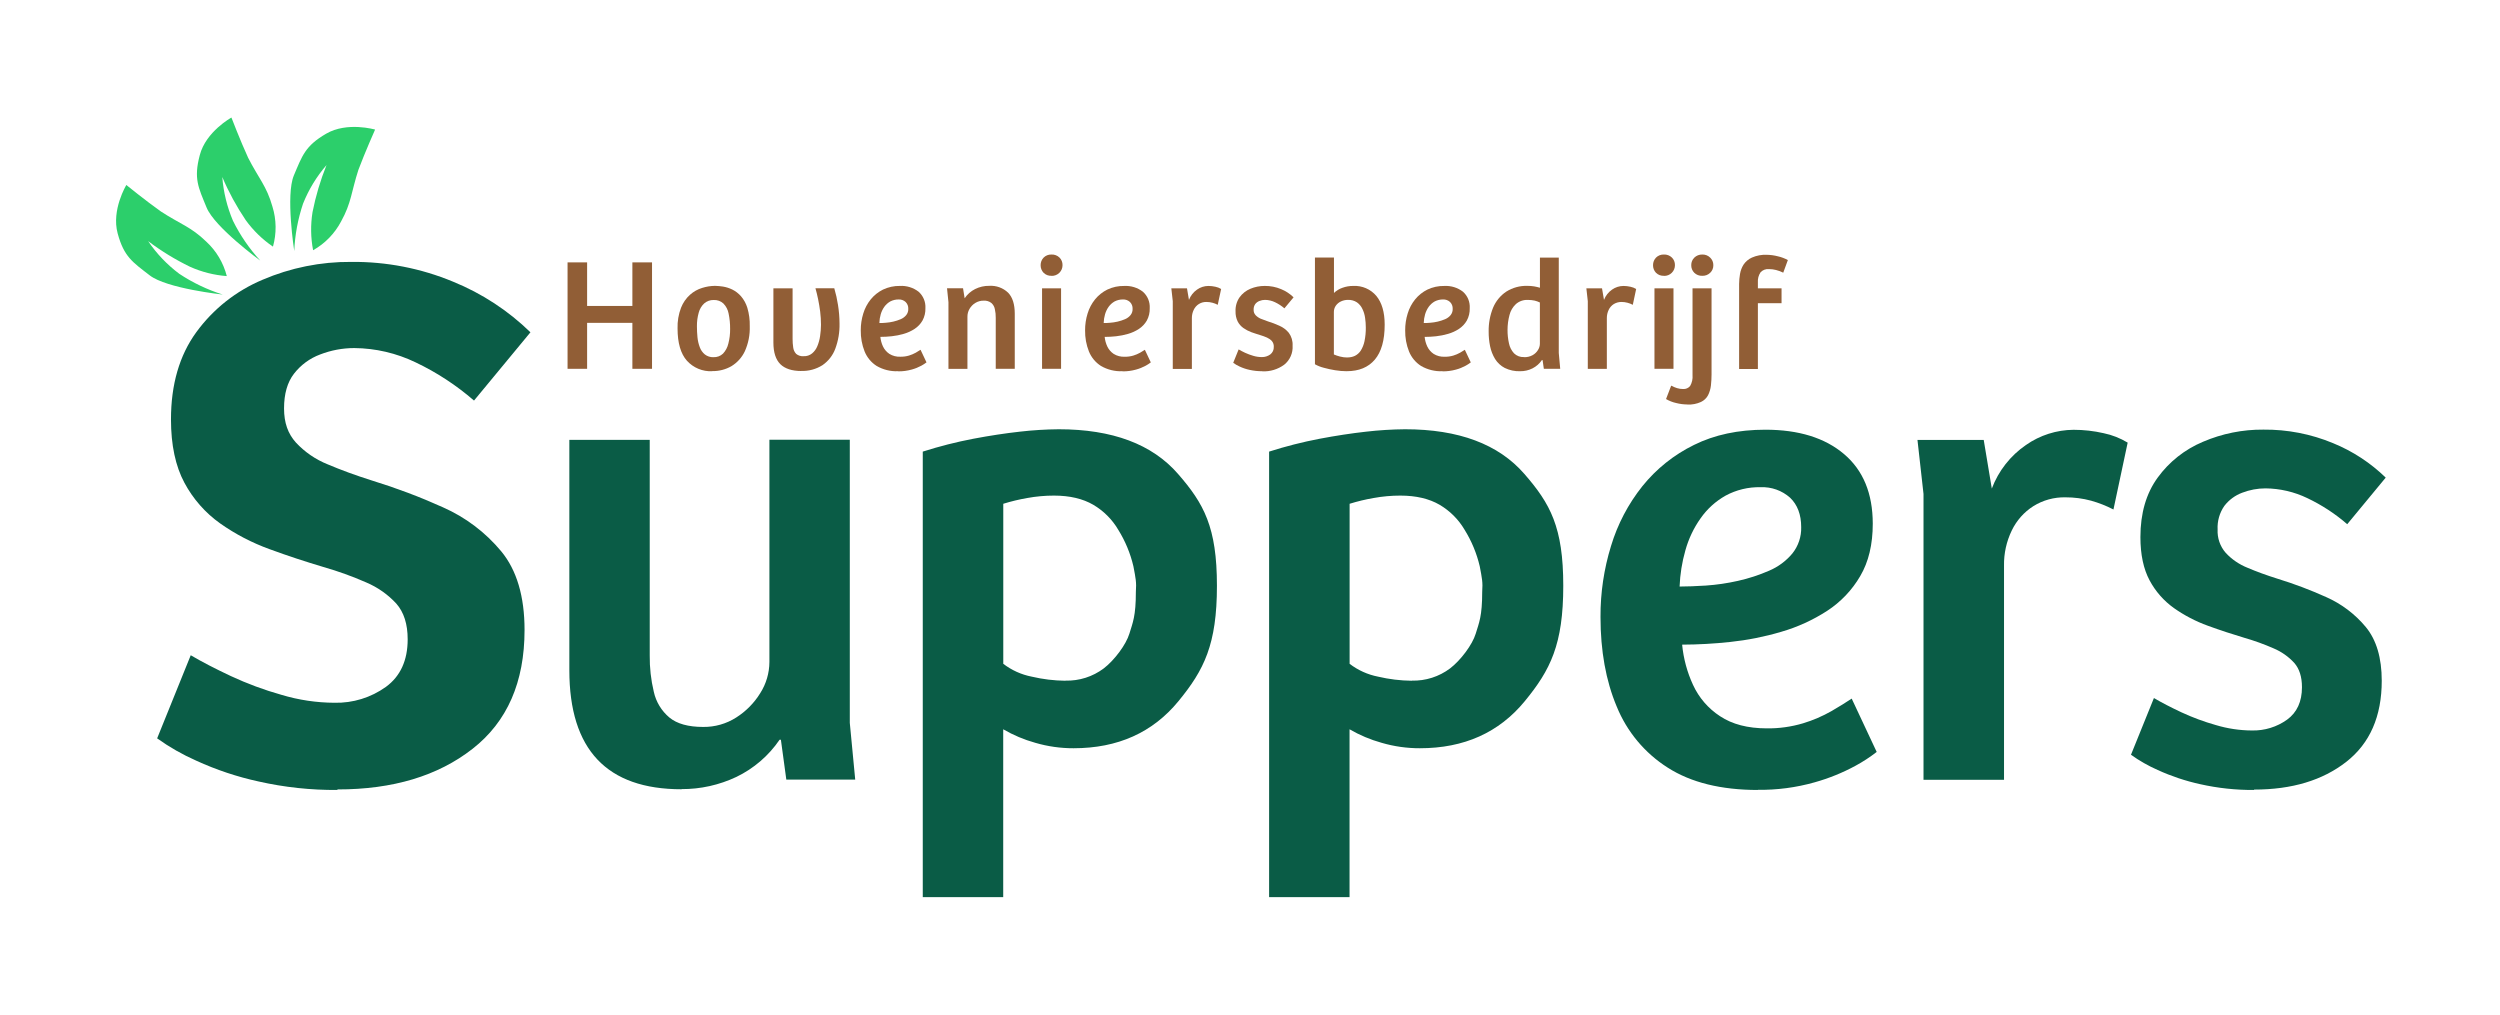
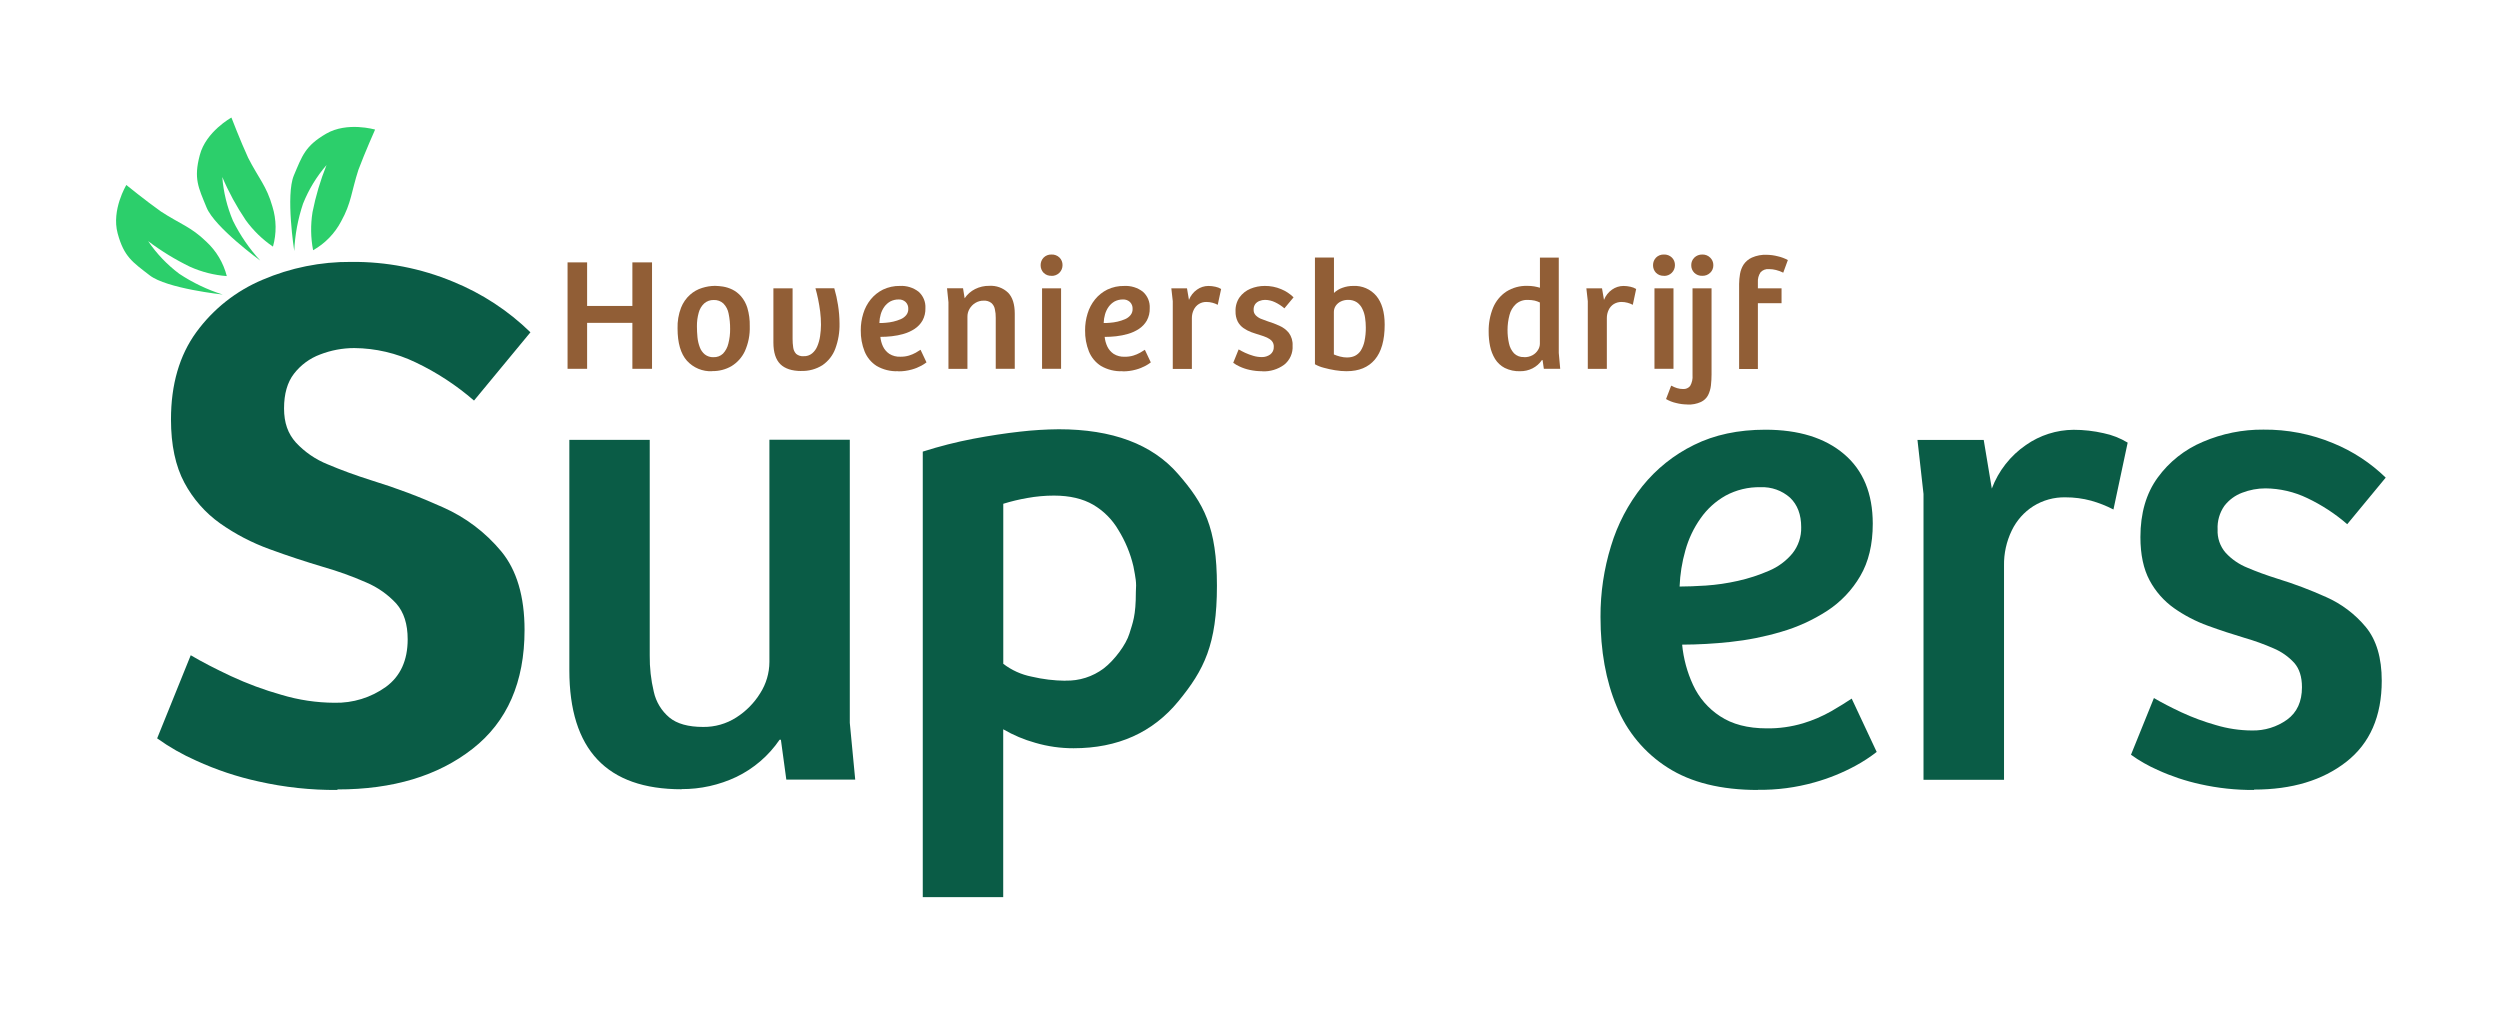
<svg xmlns="http://www.w3.org/2000/svg" id="Laag_1" data-name="Laag 1" viewBox="0 0 840 341">
  <defs>
    <style>
      .cls-1 {
        fill: #915e36;
      }

      .cls-2 {
        fill: #0a5c46;
      }

      .cls-3 {
        fill: #2ccf6b;
      }
    </style>
  </defs>
  <g id="Group_622" data-name="Group 622">
    <g id="Laag_1-2" data-name="Laag 1">
      <g id="Group_618" data-name="Group 618">
        <g id="Group_616" data-name="Group 616">
          <path id="Path_330" data-name="Path 330" class="cls-1" d="m190.7,123.92v-35.76h6.57v14.64h15.21v-14.64h6.6v35.76h-6.6v-15.44h-15.21v15.44h-6.57Z" />
          <path id="Path_331" data-name="Path 331" class="cls-1" d="m239.31,124.73c-3.22.16-6.34-1.14-8.51-3.53-2.09-2.36-3.14-5.97-3.14-10.84-.07-2.37.32-4.74,1.17-6.96.66-1.68,1.7-3.19,3.05-4.39,1.17-1.04,2.56-1.82,4.06-2.27,1.38-.44,2.82-.67,4.27-.69.91.02,1.82.1,2.72.24,1.08.18,2.12.51,3.11.99,1.11.55,2.1,1.31,2.92,2.24.98,1.14,1.71,2.48,2.15,3.91.59,2,.86,4.07.81,6.15.1,2.92-.47,5.82-1.67,8.48-.98,2.07-2.55,3.8-4.51,4.99-1.95,1.11-4.15,1.68-6.39,1.64l-.03.03Zm.42-4.72c1.19.06,2.34-.37,3.2-1.19.88-.94,1.5-2.09,1.79-3.35.42-1.61.62-3.27.6-4.93.02-1.75-.15-3.49-.51-5.2-.23-1.26-.84-2.43-1.73-3.35-.88-.82-2.06-1.25-3.26-1.19-1.17-.04-2.31.37-3.2,1.14-.9.84-1.54,1.92-1.85,3.11-.42,1.49-.62,3.03-.6,4.57,0,1.25.06,2.48.18,3.7.11,1.15.37,2.27.78,3.35.34.95.93,1.78,1.7,2.42.82.63,1.83.96,2.87.93h.04Z" />
          <path id="Path_332" data-name="Path 332" class="cls-1" d="m269.27,124.66c-3.17,0-5.53-.78-7.08-2.3-1.55-1.55-2.33-3.97-2.33-7.26v-18.22h6.45v16.94c-.01.99.06,1.98.21,2.96.1.79.44,1.53.99,2.12.7.58,1.6.86,2.51.78,1.03.05,2.04-.28,2.84-.93.78-.65,1.38-1.48,1.76-2.42.45-1.08.76-2.22.93-3.38.19-1.27.29-2.54.3-3.82,0-1.48-.09-2.95-.27-4.42-.18-1.43-.42-2.81-.69-4.15-.27-1.31-.57-2.57-.9-3.7h6.33c.54,1.84.96,3.72,1.25,5.62.33,2.05.5,4.13.51,6.21.07,2.9-.42,5.79-1.43,8.51-.83,2.23-2.34,4.15-4.3,5.5-2.14,1.35-4.64,2.03-7.17,1.94l.09.02Z" />
          <path id="Path_333" data-name="Path 333" class="cls-1" d="m301.74,124.73c-2.51.11-5-.51-7.17-1.76-1.83-1.16-3.24-2.86-4.06-4.87-.9-2.26-1.33-4.68-1.29-7.11-.01-1.91.27-3.82.84-5.65.52-1.73,1.37-3.34,2.51-4.75,1.12-1.38,2.53-2.5,4.12-3.29,1.77-.84,3.72-1.26,5.68-1.23,2.26-.12,4.48.56,6.27,1.94,1.57,1.39,2.42,3.43,2.3,5.53.05,1.46-.29,2.9-.99,4.18-.65,1.12-1.55,2.07-2.63,2.78-1.13.74-2.35,1.3-3.64,1.67-1.33.39-2.69.66-4.06.81-1.27.14-2.55.21-3.82.21.11,1.11.4,2.19.87,3.2.48,1.02,1.22,1.88,2.15,2.51,1.11.69,2.4,1.02,3.7.96.98.02,1.96-.11,2.9-.39.79-.24,1.55-.56,2.27-.96.66-.39,1.19-.72,1.61-.99l2,4.24c-.54.41-1.11.78-1.7,1.1-1.03.56-2.12,1-3.26,1.31-1.47.41-2.99.62-4.51.6l-.09-.07Zm-6.24-16.19c.7,0,1.4-.02,2.09-.09.87-.06,1.72-.19,2.57-.39.85-.2,1.68-.47,2.48-.81.72-.3,1.35-.77,1.85-1.37.47-.59.72-1.33.69-2.09.05-.87-.28-1.72-.9-2.33-.64-.58-1.47-.88-2.33-.84-.98-.01-1.94.21-2.81.66-.79.45-1.47,1.06-2,1.79-.55.77-.96,1.63-1.22,2.54-.27.93-.42,1.9-.45,2.87l.03.06Z" />
          <path id="Path_334" data-name="Path 334" class="cls-1" d="m318.68,123.92v-22.38l-.48-4.69h5.38l.54,3.37c.89-1.32,2.1-2.39,3.52-3.1,1.47-.73,3.1-1.11,4.75-1.08,2.34-.15,4.64.68,6.33,2.3,1.49,1.52,2.24,3.88,2.24,7.08v18.49h-6.39v-17.09c.02-.99-.08-1.99-.3-2.96-.15-.8-.56-1.52-1.17-2.06-.73-.57-1.65-.84-2.57-.78-1-.02-1.99.25-2.84.78-.8.49-1.47,1.18-1.94,2-.46.79-.7,1.69-.69,2.6v17.54h-6.33l-.06-.03Z" />
          <path id="Path_335" data-name="Path 335" class="cls-1" d="m353.3,92.67c-.99.05-1.96-.32-2.66-1.02-.66-.69-1.01-1.62-.99-2.57,0-.93.34-1.83.99-2.51.7-.71,1.66-1.09,2.66-1.05,1-.05,1.97.32,2.69,1.02.68.67,1.04,1.59,1.02,2.54.01.96-.37,1.89-1.05,2.57-.7.7-1.66,1.07-2.65,1.05v-.03Zm-3.17,31.25v-27.04h6.39v27.04h-6.39Z" />
          <path id="Path_336" data-name="Path 336" class="cls-1" d="m377.11,124.73c-2.51.11-5-.51-7.17-1.76-1.83-1.16-3.24-2.86-4.06-4.87-.9-2.26-1.33-4.68-1.29-7.11-.01-1.91.27-3.82.84-5.65.52-1.73,1.37-3.34,2.51-4.75,1.12-1.38,2.53-2.5,4.12-3.29,1.77-.84,3.71-1.26,5.68-1.22,2.26-.12,4.48.56,6.27,1.94,1.57,1.39,2.42,3.43,2.3,5.53.05,1.46-.29,2.9-.99,4.18-.65,1.12-1.55,2.07-2.63,2.78-1.13.74-2.35,1.3-3.64,1.67-1.33.39-2.69.66-4.06.81-1.27.14-2.55.21-3.82.21.11,1.11.4,2.19.87,3.2.48,1.02,1.22,1.88,2.15,2.51,1.11.69,2.4,1.02,3.7.96.98.02,1.96-.11,2.9-.39.79-.24,1.55-.56,2.27-.96.66-.39,1.19-.72,1.61-.99l2,4.24c-.54.41-1.11.78-1.7,1.1-1.03.56-2.12,1-3.26,1.31-1.47.41-2.99.62-4.51.6l-.09-.06Zm-6.24-16.19c.7,0,1.4-.02,2.09-.09.87-.06,1.72-.19,2.57-.39.85-.2,1.68-.47,2.48-.81.72-.3,1.35-.77,1.85-1.37.47-.59.72-1.33.69-2.09.05-.87-.28-1.72-.9-2.33-.64-.58-1.47-.88-2.33-.84-.98-.01-1.94.21-2.81.66-.79.45-1.47,1.06-2,1.79-.55.77-.96,1.63-1.22,2.54-.27.93-.42,1.9-.45,2.87l.03.06Z" />
          <path id="Path_337" data-name="Path 337" class="cls-1" d="m394.05,123.92v-22.73l-.48-4.3h5.26l.66,3.88c.53-1.4,1.48-2.61,2.72-3.47,1.11-.79,2.43-1.21,3.79-1.22.8,0,1.61.09,2.39.27.68.14,1.32.39,1.91.75l-1.14,5.32c-.56-.3-1.15-.53-1.76-.69-.66-.18-1.34-.27-2.03-.27-1.82-.05-3.49.98-4.27,2.63-.43.87-.64,1.83-.63,2.81v17.06h-6.39l-.03-.03Z" />
          <path id="Path_338" data-name="Path 338" class="cls-1" d="m424.13,124.73c-1.44.01-2.87-.14-4.27-.45-1.16-.25-2.3-.63-3.38-1.14-.75-.34-1.46-.75-2.12-1.23l1.82-4.51c.71.42,1.44.79,2.18,1.14.89.41,1.81.75,2.75,1.02.93.28,1.9.42,2.87.42,1,.02,1.99-.29,2.81-.87.8-.6,1.25-1.57,1.2-2.57.04-.7-.18-1.4-.63-1.94-.46-.5-1.02-.89-1.64-1.17-.75-.33-1.52-.61-2.3-.84-.96-.3-1.94-.6-2.93-.96-.95-.35-1.86-.82-2.69-1.4-.81-.57-1.48-1.33-1.94-2.21-.52-1.07-.76-2.25-.72-3.43-.07-1.68.41-3.34,1.37-4.72.92-1.26,2.17-2.24,3.61-2.84,1.52-.64,3.16-.96,4.81-.96,1.9-.02,3.78.34,5.53,1.08,1.56.64,2.98,1.57,4.18,2.75l-3.08,3.7c-.96-.83-2.02-1.52-3.17-2.06-1.05-.5-2.19-.77-3.35-.78-.63,0-1.26.12-1.85.36-.57.21-1.06.57-1.43,1.05-.38.55-.57,1.21-.54,1.88-.04.68.2,1.35.66,1.85.49.51,1.08.91,1.73,1.19.72.3,1.52.6,2.42.9,1.32.4,2.61.89,3.85,1.46,1.23.53,2.32,1.35,3.17,2.39.9,1.23,1.35,2.75,1.26,4.27.17,2.49-.89,4.9-2.84,6.45-2.13,1.55-4.72,2.33-7.35,2.21v-.07Z" />
          <path id="Path_339" data-name="Path 339" class="cls-1" d="m452.51,124.73c-1.31,0-2.62-.12-3.91-.33-1.3-.21-2.59-.49-3.85-.84-1.02-.26-2.01-.65-2.93-1.17v-35.85h6.39v11.89c.81-.77,1.78-1.37,2.84-1.73,1.17-.43,2.4-.64,3.65-.63,2.96-.15,5.82,1.08,7.74,3.35,1.85,2.24,2.81,5.44,2.81,9.68,0,5.23-1.11,9.14-3.32,11.74-2.21,2.6-5.35,3.88-9.44,3.88h.03Zm.27-4.63c.86,0,1.7-.17,2.48-.54.79-.4,1.46-1,1.94-1.73.6-.96,1.03-2.03,1.26-3.14.32-1.55.48-3.13.45-4.72,0-1.06-.09-2.12-.24-3.17-.14-1.04-.44-2.05-.9-2.99-.4-.88-1.03-1.64-1.82-2.21-.91-.6-1.99-.89-3.08-.84-.79,0-1.58.17-2.3.51-.69.31-1.29.81-1.73,1.43-.43.61-.66,1.34-.66,2.09v14.31c.66.28,1.34.51,2.03.69.83.22,1.68.33,2.54.33l.03-.03Z" />
-           <path id="Path_340" data-name="Path 340" class="cls-1" d="m484.66,124.73c-2.51.11-5-.51-7.17-1.76-1.83-1.16-3.24-2.86-4.06-4.87-.9-2.26-1.33-4.68-1.29-7.11-.01-1.91.27-3.82.84-5.65.52-1.73,1.37-3.34,2.51-4.75,1.12-1.38,2.53-2.5,4.12-3.29,1.77-.84,3.71-1.26,5.68-1.22,2.26-.12,4.48.56,6.27,1.94,1.57,1.4,2.4,3.43,2.27,5.53.05,1.46-.29,2.9-.99,4.18-.65,1.12-1.55,2.07-2.63,2.78-1.13.74-2.35,1.3-3.65,1.67-1.33.39-2.69.66-4.06.81-1.27.14-2.55.21-3.82.21.11,1.11.4,2.19.87,3.2.48,1.02,1.22,1.88,2.15,2.51,1.11.69,2.4,1.02,3.7.96.98.02,1.96-.11,2.9-.39.79-.24,1.55-.56,2.27-.96.66-.39,1.2-.72,1.61-.99l2,4.24c-.54.41-1.11.78-1.7,1.1-1.03.56-2.12,1.01-3.26,1.31-1.47.41-2.99.61-4.51.6l-.06-.07Zm-6.24-16.19c.7,0,1.4-.02,2.09-.09.87-.06,1.72-.19,2.57-.39.85-.2,1.68-.47,2.48-.81.72-.3,1.35-.77,1.85-1.37.47-.59.72-1.33.69-2.09.05-.87-.28-1.72-.9-2.33-.64-.58-1.47-.88-2.33-.84-.98-.01-1.94.21-2.81.66-.79.45-1.47,1.06-2,1.79-.55.77-.96,1.63-1.23,2.54-.27.93-.42,1.9-.45,2.87l.03.06Z" />
          <path id="Path_341" data-name="Path 341" class="cls-1" d="m510.8,124.73c-1.8.07-3.59-.31-5.2-1.1-1.34-.69-2.46-1.74-3.26-3.02-.8-1.32-1.36-2.76-1.67-4.27-.33-1.61-.49-3.25-.48-4.9-.05-2.76.45-5.51,1.49-8.07.92-2.19,2.45-4.06,4.42-5.38,2.12-1.34,4.6-2.02,7.11-1.94.77,0,1.54.05,2.3.18.66.12,1.29.27,1.91.45v-10.13h6.33v32.05l.48,5.32h-5.5l-.42-2.9-.21-.06c-.8,1.19-1.89,2.16-3.17,2.81-1.29.65-2.71.98-4.15.96h0Zm1.29-4.72c.99.03,1.97-.19,2.84-.66.75-.41,1.38-1.01,1.82-1.73.4-.61.63-1.33.65-2.06v-13.92c-.55-.27-1.14-.48-1.73-.63-.76-.16-1.53-.24-2.3-.24-1.47-.07-2.92.43-4.03,1.4-1.06.99-1.8,2.27-2.15,3.67-.44,1.64-.66,3.32-.66,5.02-.01,1.52.15,3.03.48,4.51.25,1.25.84,2.41,1.7,3.35.89.87,2.1,1.33,3.35,1.26l.04.03Z" />
-           <path id="Path_342" data-name="Path 342" class="cls-1" d="m533.5,123.92v-22.73l-.48-4.3h5.26l.66,3.88c.53-1.4,1.48-2.61,2.72-3.47,1.11-.78,2.43-1.21,3.79-1.22.8,0,1.61.09,2.39.27.68.14,1.32.39,1.91.75l-1.13,5.32c-.56-.3-1.15-.53-1.76-.69-.66-.18-1.34-.27-2.03-.27-.9-.01-1.79.23-2.57.69-.75.47-1.36,1.14-1.73,1.94-.43.87-.64,1.84-.63,2.81v17.05h-6.39v-.03Z" />
+           <path id="Path_342" data-name="Path 342" class="cls-1" d="m533.5,123.92v-22.73l-.48-4.3h5.26l.66,3.88c.53-1.4,1.48-2.61,2.72-3.47,1.11-.78,2.43-1.21,3.79-1.22.8,0,1.61.09,2.39.27.68.14,1.32.39,1.91.75l-1.13,5.32c-.56-.3-1.15-.53-1.76-.69-.66-.18-1.34-.27-2.03-.27-.9-.01-1.79.23-2.57.69-.75.47-1.36,1.14-1.73,1.94-.43.87-.64,1.84-.63,2.81v17.05h-6.39Z" />
          <path id="Path_343" data-name="Path 343" class="cls-1" d="m559.07,92.67c-.99.05-1.96-.32-2.66-1.02-.66-.69-1.01-1.62-.99-2.57,0-.93.34-1.83.99-2.51.7-.71,1.66-1.09,2.66-1.05,1-.05,1.97.32,2.69,1.02.68.67,1.04,1.59,1.02,2.54.01.96-.36,1.89-1.05,2.57-.7.71-1.66,1.09-2.66,1.05v-.03Zm-3.17,31.25v-27.04h6.39v27.04h-6.39Zm11.02,11.98c-1.25-.01-2.49-.17-3.7-.48-1.21-.26-2.37-.72-3.43-1.34l1.73-4.51c.63.35,1.29.63,1.97.84.66.2,1.34.31,2.03.3.9.06,1.78-.31,2.36-1.02.64-1.1.92-2.38.81-3.65v-29.16h6.39v28.89c0,1.26-.07,2.51-.21,3.76-.13,1.13-.45,2.23-.96,3.26-.53,1-1.37,1.79-2.39,2.27-1.42.64-2.98.94-4.54.87l-.06-.03Zm5.05-43.23c-1,.05-1.97-.32-2.69-1.02-.68-.68-1.05-1.61-1.02-2.57-.01-.94.35-1.84,1.02-2.51.71-.7,1.69-1.08,2.69-1.05.99-.04,1.96.34,2.66,1.05.68.66,1.06,1.56,1.05,2.51.03.97-.35,1.9-1.05,2.57-.71.69-1.67,1.06-2.66,1.02Z" />
          <path id="Path_344" data-name="Path 344" class="cls-1" d="m590.65,123.92v-22.05h7.95v-4.99h-7.95v-2c-.09-1.18.22-2.36.87-3.35.72-.81,1.79-1.22,2.87-1.11.8,0,1.59.1,2.36.3.84.21,1.65.51,2.42.9l1.55-4.24c-1.05-.57-2.18-1-3.35-1.26-1.22-.32-2.47-.49-3.73-.51-1.71-.08-3.42.24-4.99.93-1.14.51-2.11,1.33-2.81,2.36-.61.96-1.01,2.04-1.2,3.17-.19,1.11-.29,2.22-.3,3.35v28.56h6.33l-.03-.06Z" />
        </g>
        <g id="Group_620" data-name="Group 620">
          <path id="Path_324" data-name="Path 324" class="cls-2" d="m229,265.19c-25.12,0-37.69-13.32-37.7-39.97v-77.43h27.01v72.41c-.05,4.12.41,8.24,1.37,12.25.74,3.37,2.58,6.41,5.23,8.63,2.57,2.12,6.36,3.17,11.35,3.17,3.93.05,7.8-1.05,11.11-3.17,3.28-2.08,6.04-4.88,8.07-8.18,1.99-3.12,3.06-6.75,3.08-10.46v-74.68h27.01v95.12l1.82,19.06h-23.15l-1.82-13.38h-.45c-3.66,5.37-8.67,9.67-14.52,12.49-5.75,2.72-12.04,4.12-18.4,4.09v.06Z" />
          <path id="Path_327" data-name="Path 327" class="cls-2" d="m590.68,265.43c-12.4,0-22.51-2.5-30.32-7.5-7.72-4.89-13.71-12.08-17.15-20.55-3.65-8.69-5.44-18.73-5.44-30.08-.04-8.08,1.15-16.12,3.53-23.84,2.2-7.31,5.78-14.13,10.54-20.1,4.7-5.84,10.62-10.57,17.36-13.87,6.87-3.41,14.88-5.11,23.96-5.11,11.2,0,20.01,2.73,26.44,8.19,6.42,5.44,9.64,13.23,9.65,23.39,0,6.96-1.4,12.83-4.21,17.6-2.74,4.71-6.55,8.71-11.11,11.68-4.78,3.09-9.98,5.47-15.45,7.05-5.6,1.66-11.34,2.8-17.15,3.41-5.36.58-10.74.88-16.13.9.45,4.67,1.68,9.24,3.65,13.5,1.97,4.31,5.12,7.96,9.08,10.54,4.09,2.72,9.31,4.08,15.65,4.09,4.15.06,8.28-.52,12.25-1.7,3.32-1,6.52-2.38,9.53-4.09,2.72-1.58,4.99-2.99,6.81-4.21l8.4,17.92c-2.25,1.75-4.64,3.31-7.14,4.66-4.36,2.36-8.97,4.23-13.74,5.56-6.2,1.75-12.62,2.6-19.06,2.51l.06.05Zm-26.35-68.35c2.42,0,5.38-.12,8.84-.33,3.63-.25,7.24-.78,10.78-1.58,3.59-.8,7.09-1.94,10.46-3.41,3.04-1.28,5.72-3.27,7.83-5.8,2-2.51,3.05-5.64,2.96-8.84,0-4.24-1.26-7.53-3.73-9.89-2.71-2.42-6.26-3.68-9.89-3.53-4.11-.1-8.18.88-11.8,2.84-3.33,1.88-6.2,4.48-8.39,7.62-2.32,3.27-4.04,6.92-5.11,10.78-1.13,3.96-1.78,8.04-1.94,12.16v-.03Z" />
          <path id="Path_328" data-name="Path 328" class="cls-2" d="m646.3,262.02v-96.04l-2.03-18.16h22.26l2.72,16.34c2.24-5.94,6.24-11.05,11.47-14.64,4.7-3.29,10.28-5.07,16.01-5.11,3.4,0,6.79.38,10.1,1.14,2.85.59,5.57,1.66,8.07,3.17l-4.78,22.47c-2.39-1.24-4.91-2.23-7.5-2.96-2.81-.76-5.72-1.14-8.63-1.13-3.81-.08-7.55.95-10.78,2.96-3.14,2-5.65,4.83-7.26,8.19-1.78,3.68-2.67,7.72-2.6,11.8v71.97h-27.01l-.03.03Z" />
          <path id="Path_329" data-name="Path 329" class="cls-2" d="m757.32,265.43c-6.07.04-12.12-.61-18.04-1.94-4.93-1.08-9.72-2.68-14.31-4.78-3.15-1.39-6.16-3.1-8.96-5.11l7.71-19.06c2.57,1.52,5.65,3.11,9.2,4.78,3.74,1.74,7.62,3.18,11.59,4.3,3.94,1.19,8.04,1.8,12.16,1.82,4.22.1,8.37-1.18,11.8-3.64,3.32-2.42,4.99-6.06,4.99-10.9,0-3.5-.87-6.21-2.6-8.18-1.93-2.1-4.3-3.76-6.93-4.87-3.17-1.39-6.44-2.57-9.77-3.53-4.09-1.22-8.21-2.57-12.37-4.09-4.03-1.46-7.85-3.45-11.35-5.92-3.41-2.43-6.21-5.62-8.18-9.32-2.03-3.79-3.08-8.63-3.08-14.52,0-8.01,1.93-14.67,5.8-19.99,3.87-5.33,9.13-9.49,15.21-12.04,6.42-2.75,13.33-4.15,20.31-4.09,8.02-.08,15.98,1.46,23.39,4.54,6.6,2.69,12.61,6.62,17.71,11.59l-12.93,15.65c-4.04-3.51-8.55-6.45-13.38-8.75-4.39-2.12-9.2-3.24-14.07-3.29-2.68,0-5.33.5-7.83,1.46-2.37.88-4.45,2.41-6,4.42-1.62,2.32-2.42,5.12-2.27,7.95-.14,2.86.83,5.67,2.72,7.83,2.02,2.18,4.5,3.88,7.26,4.99,3.02,1.29,6.42,2.54,10.22,3.73,5.53,1.7,10.95,3.75,16.22,6.12,5.18,2.28,9.77,5.74,13.38,10.1,3.55,4.3,5.35,10.34,5.35,18.04,0,11.95-3.97,21.03-11.92,27.25-7.95,6.21-18.27,9.32-30.98,9.32l-.03.12Z" />
          <path id="Path_345" data-name="Path 345" class="cls-2" d="m113.34,265.43c-8.89.06-17.76-.89-26.44-2.85-7.22-1.57-14.25-3.92-20.97-7-4.62-2.04-9.02-4.55-13.13-7.49l11.29-27.93c3.76,2.23,8.27,4.55,13.48,7,5.48,2.55,11.16,4.66,16.99,6.3,5.78,1.74,11.78,2.64,17.82,2.67,6.19.14,12.26-1.73,17.29-5.34,4.86-3.55,7.31-8.89,7.31-15.98,0-5.12-1.27-9.1-3.81-11.99-2.83-3.08-6.3-5.51-10.16-7.14-4.65-2.04-9.43-3.76-14.31-5.16-6-1.79-12.04-3.76-18.12-6-5.91-2.14-11.5-5.05-16.63-8.67-5-3.56-9.1-8.24-11.99-13.65-2.98-5.56-4.51-12.65-4.51-21.28,0-11.73,2.83-21.49,8.49-29.28,5.68-7.8,13.38-13.9,22.28-17.64,9.4-4.03,19.54-6.08,29.77-6,11.76-.12,23.42,2.14,34.28,6.66,9.67,3.94,18.48,9.7,25.96,16.99l-18.96,22.94c-5.93-5.14-12.52-9.46-19.61-12.83-6.43-3.1-13.47-4.75-20.62-4.81-3.92,0-7.81.73-11.47,2.15-3.48,1.29-6.53,3.54-8.8,6.48-2.23,2.89-3.33,6.78-3.33,11.64s1.31,8.49,3.98,11.47c2.97,3.19,6.6,5.69,10.64,7.31,4.42,1.88,9.41,3.72,14.97,5.47,8.1,2.49,16.04,5.48,23.77,8.97,7.6,3.35,14.31,8.41,19.61,14.8,5.21,6.3,7.84,15.15,7.84,26.44,0,17.51-5.82,30.82-17.47,39.92-11.64,9.11-26.78,13.66-45.4,13.65l-.04.17Z" />
          <path id="Path_348" data-name="Path 348" class="cls-2" d="m310.05,301.44v-149.7c5.55-1.77,11.2-3.21,16.93-4.31,5.53-1.05,10.76-1.84,15.67-2.39,4.34-.5,8.7-.77,13.07-.81,18.03,0,31.4,5,40.1,15.01,8.7,9.99,13.07,17.87,13.07,37.58s-4.31,28.28-12.95,38.8-20.37,15.79-35.23,15.79c-4.34.01-8.66-.6-12.83-1.82-3.78-1.05-7.41-2.58-10.8-4.55v56.4h-27.03Zm47.97-72.75c4.62.12,9.14-1.33,12.83-4.1,3.56-2.72,7.49-7.95,8.62-11.67s2.18-5.87,2.18-14.07c.24-3.26-.06-4.53-.83-8.59-1.02-4.34-2.74-8.48-5.09-12.26-2.04-3.47-4.93-6.36-8.4-8.4-3.5-2.03-7.87-3.08-13.19-3.08-3.01,0-6.01.27-8.97.81-2.73.47-5.43,1.12-8.07,1.94v53.77c2.8,2.15,6.07,3.63,9.54,4.31,3.72.88,7.54,1.34,11.36,1.38l.03-.03Z" />
-           <path id="Path_349" data-name="Path 349" class="cls-2" d="m426.42,301.44v-149.7c5.55-1.77,11.2-3.21,16.93-4.31,5.53-1.05,10.76-1.84,15.67-2.39,4.34-.5,8.7-.77,13.07-.81,18.03,0,31.4,5,40.1,15.01,8.7,9.99,13.07,17.87,13.07,37.58s-4.31,28.28-12.95,38.8-20.37,15.79-35.23,15.79c-4.34.01-8.66-.6-12.83-1.82-3.78-1.05-7.41-2.58-10.8-4.55v56.39h-27.03Zm47.97-72.75c4.62.12,9.14-1.33,12.83-4.1,3.56-2.72,7.49-7.95,8.62-11.67s2.18-5.87,2.18-14.07c.24-3.26-.06-4.53-.83-8.59-1.02-4.34-2.74-8.48-5.09-12.26-2.04-3.47-4.93-6.36-8.4-8.4-3.5-2.03-7.87-3.08-13.19-3.08-3.01,0-6.01.27-8.97.81-2.73.47-5.43,1.12-8.07,1.94v53.77c2.8,2.15,6.07,3.63,9.54,4.31,3.72.88,7.54,1.34,11.36,1.38l.03-.03Z" />
        </g>
        <g id="Group_612" data-name="Group 612">
          <path id="Path_59" data-name="Path 59" class="cls-3" d="m76.2,92.76c-1.13-4.44-3.52-8.46-6.89-11.57-5.14-4.99-8.8-5.92-15.26-10.14-5.18-3.68-11.6-8.89-11.6-8.89,0,0-5.06,8.33-2.92,16.25,2.14,7.91,5.03,9.66,10.76,14.1,5.72,4.45,24.55,6.46,24.55,6.46-5.17-1.63-10.09-3.98-14.61-6.98-4.07-3.05-7.61-6.76-10.46-10.97,4.4,3.32,9.11,6.2,14.07,8.61,3.92,1.76,8.11,2.82,12.39,3.14h-.03Z" />
          <path id="Path_60" data-name="Path 60" class="cls-3" d="m91.71,82.89c1.24-4.41,1.19-9.09-.17-13.47-1.94-6.9-4.67-9.54-8.17-16.42-2.64-5.75-5.61-13.5-5.61-13.5,0,0-8.56,4.69-10.63,12.61-2.11,7.93-.47,10.88,2.27,17.59,2.71,6.68,18.05,17.86,18.05,17.86-3.67-3.99-6.75-8.49-9.16-13.35-1.99-4.68-3.21-9.66-3.6-14.73,2.15,5.07,4.79,9.92,7.87,14.48,2.51,3.47,5.6,6.49,9.15,8.9v.03Z" />
          <path id="Path_61" data-name="Path 61" class="cls-3" d="m105.2,84.08c4-2.25,7.26-5.6,9.4-9.66,3.48-6.24,3.45-10.04,5.83-17.37,2.23-5.95,5.6-13.51,5.6-13.51,0,0-9.34-2.74-16.44,1.38-7.07,4.12-8.03,7.37-10.85,14.02-2.81,6.65.13,25.4.13,25.4.23-5.42,1.23-10.78,2.96-15.92,1.89-4.73,4.55-9.11,7.88-12.95-2.06,5.11-3.63,10.4-4.7,15.8-.68,4.24-.62,8.57.19,12.79v.03Z" />
        </g>
      </g>
    </g>
  </g>
</svg>